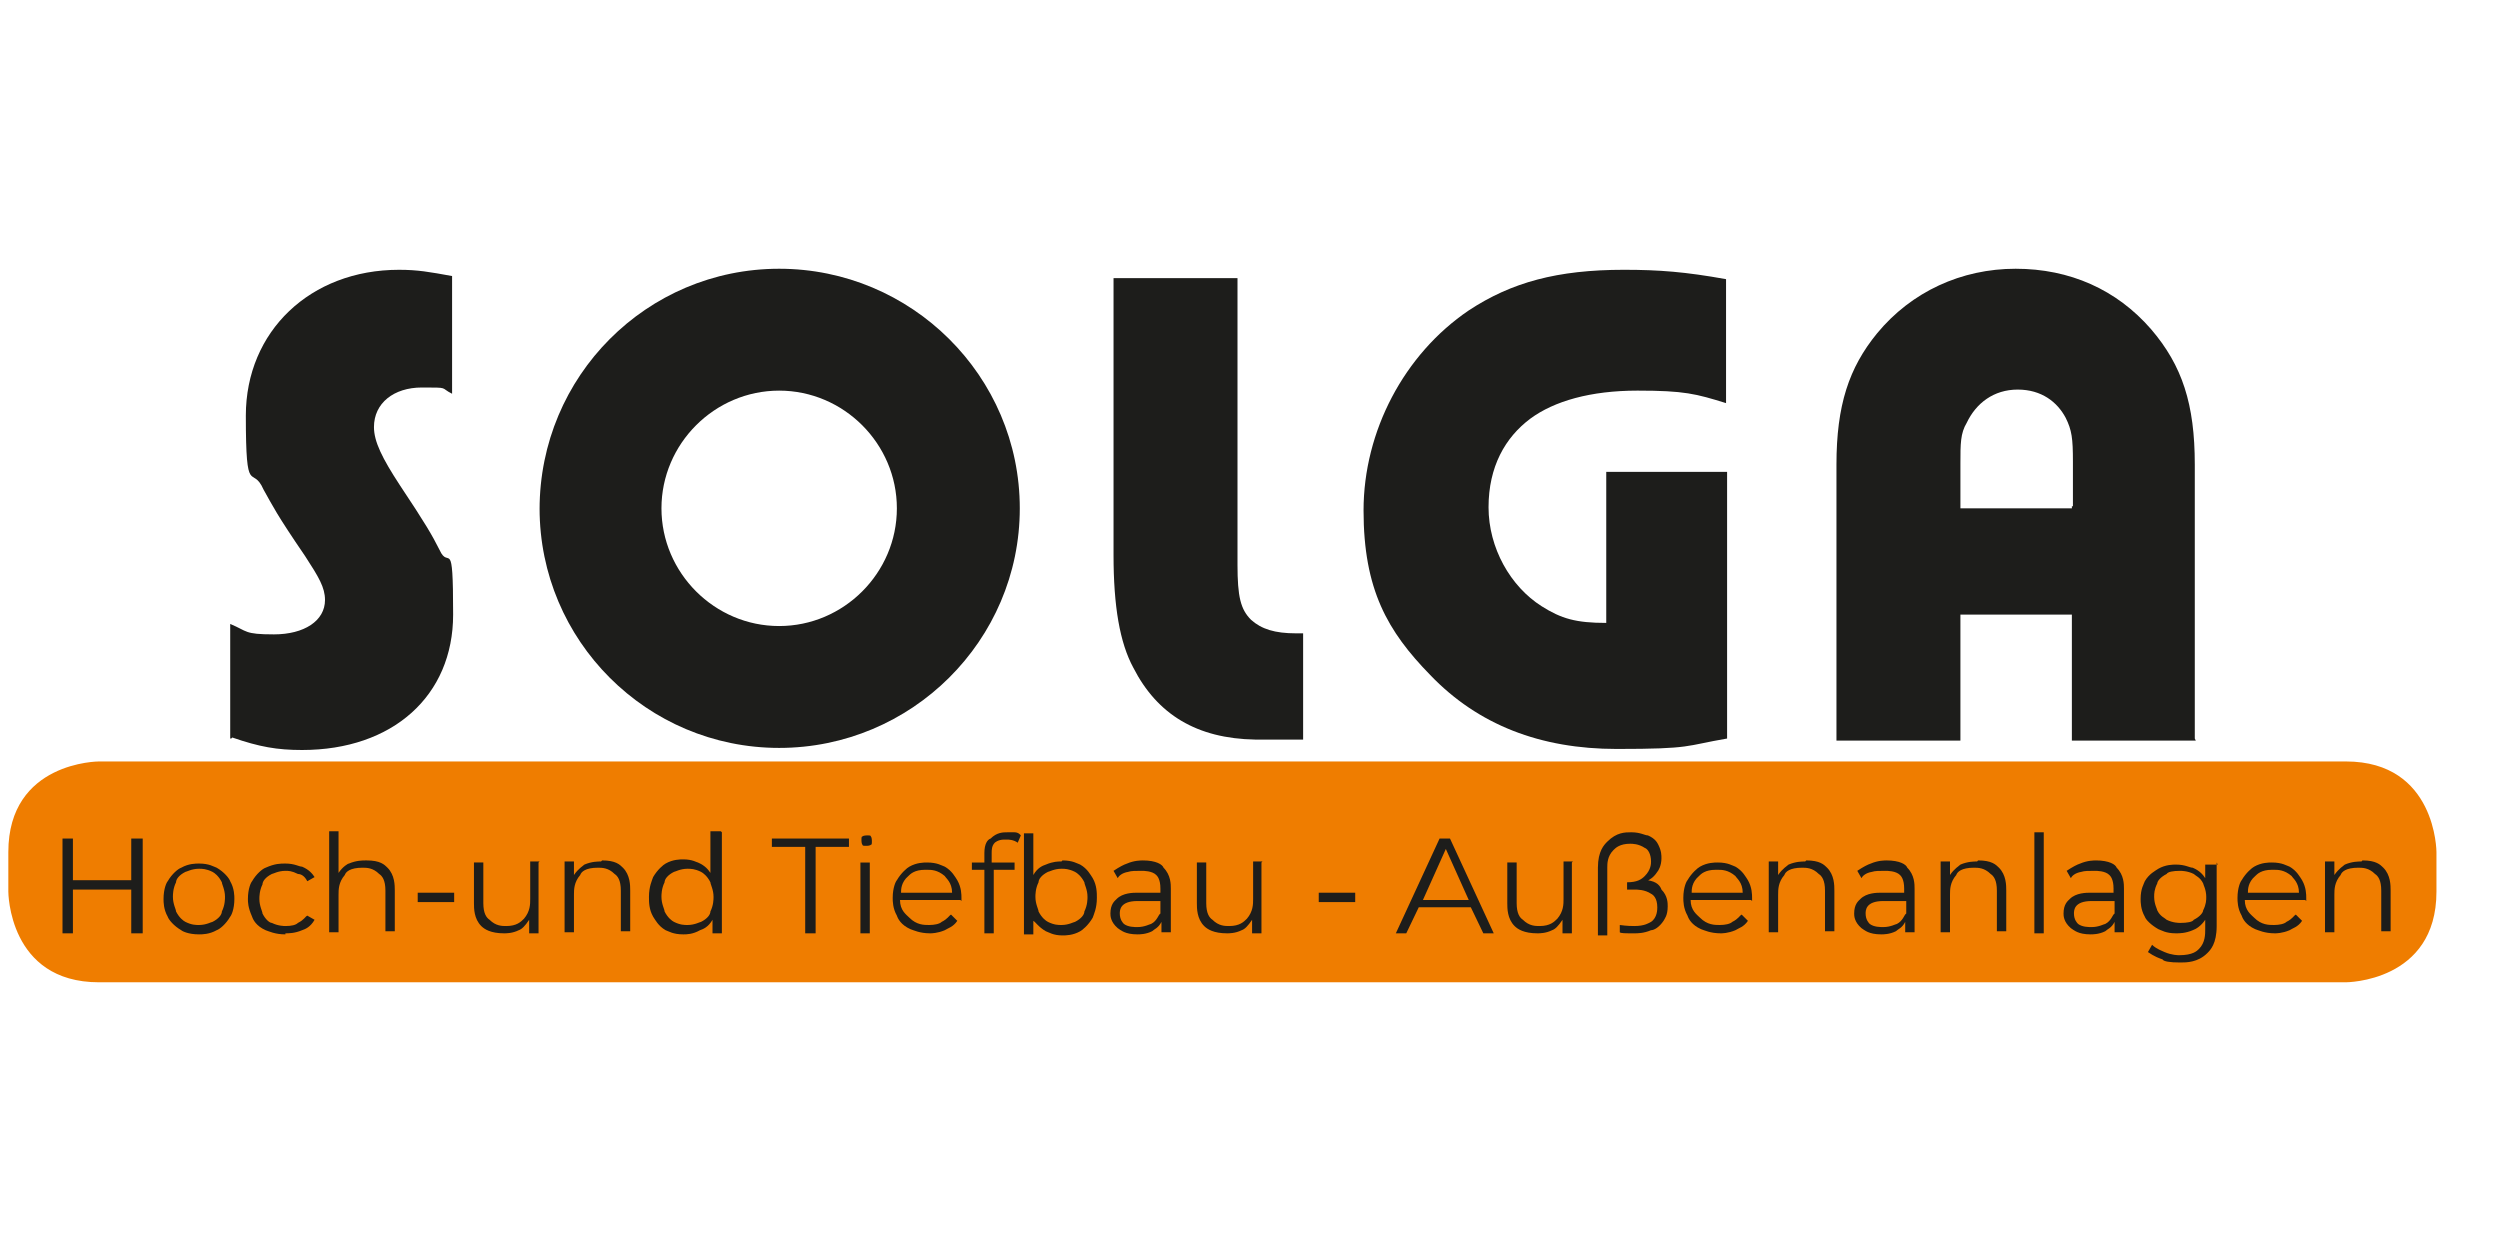
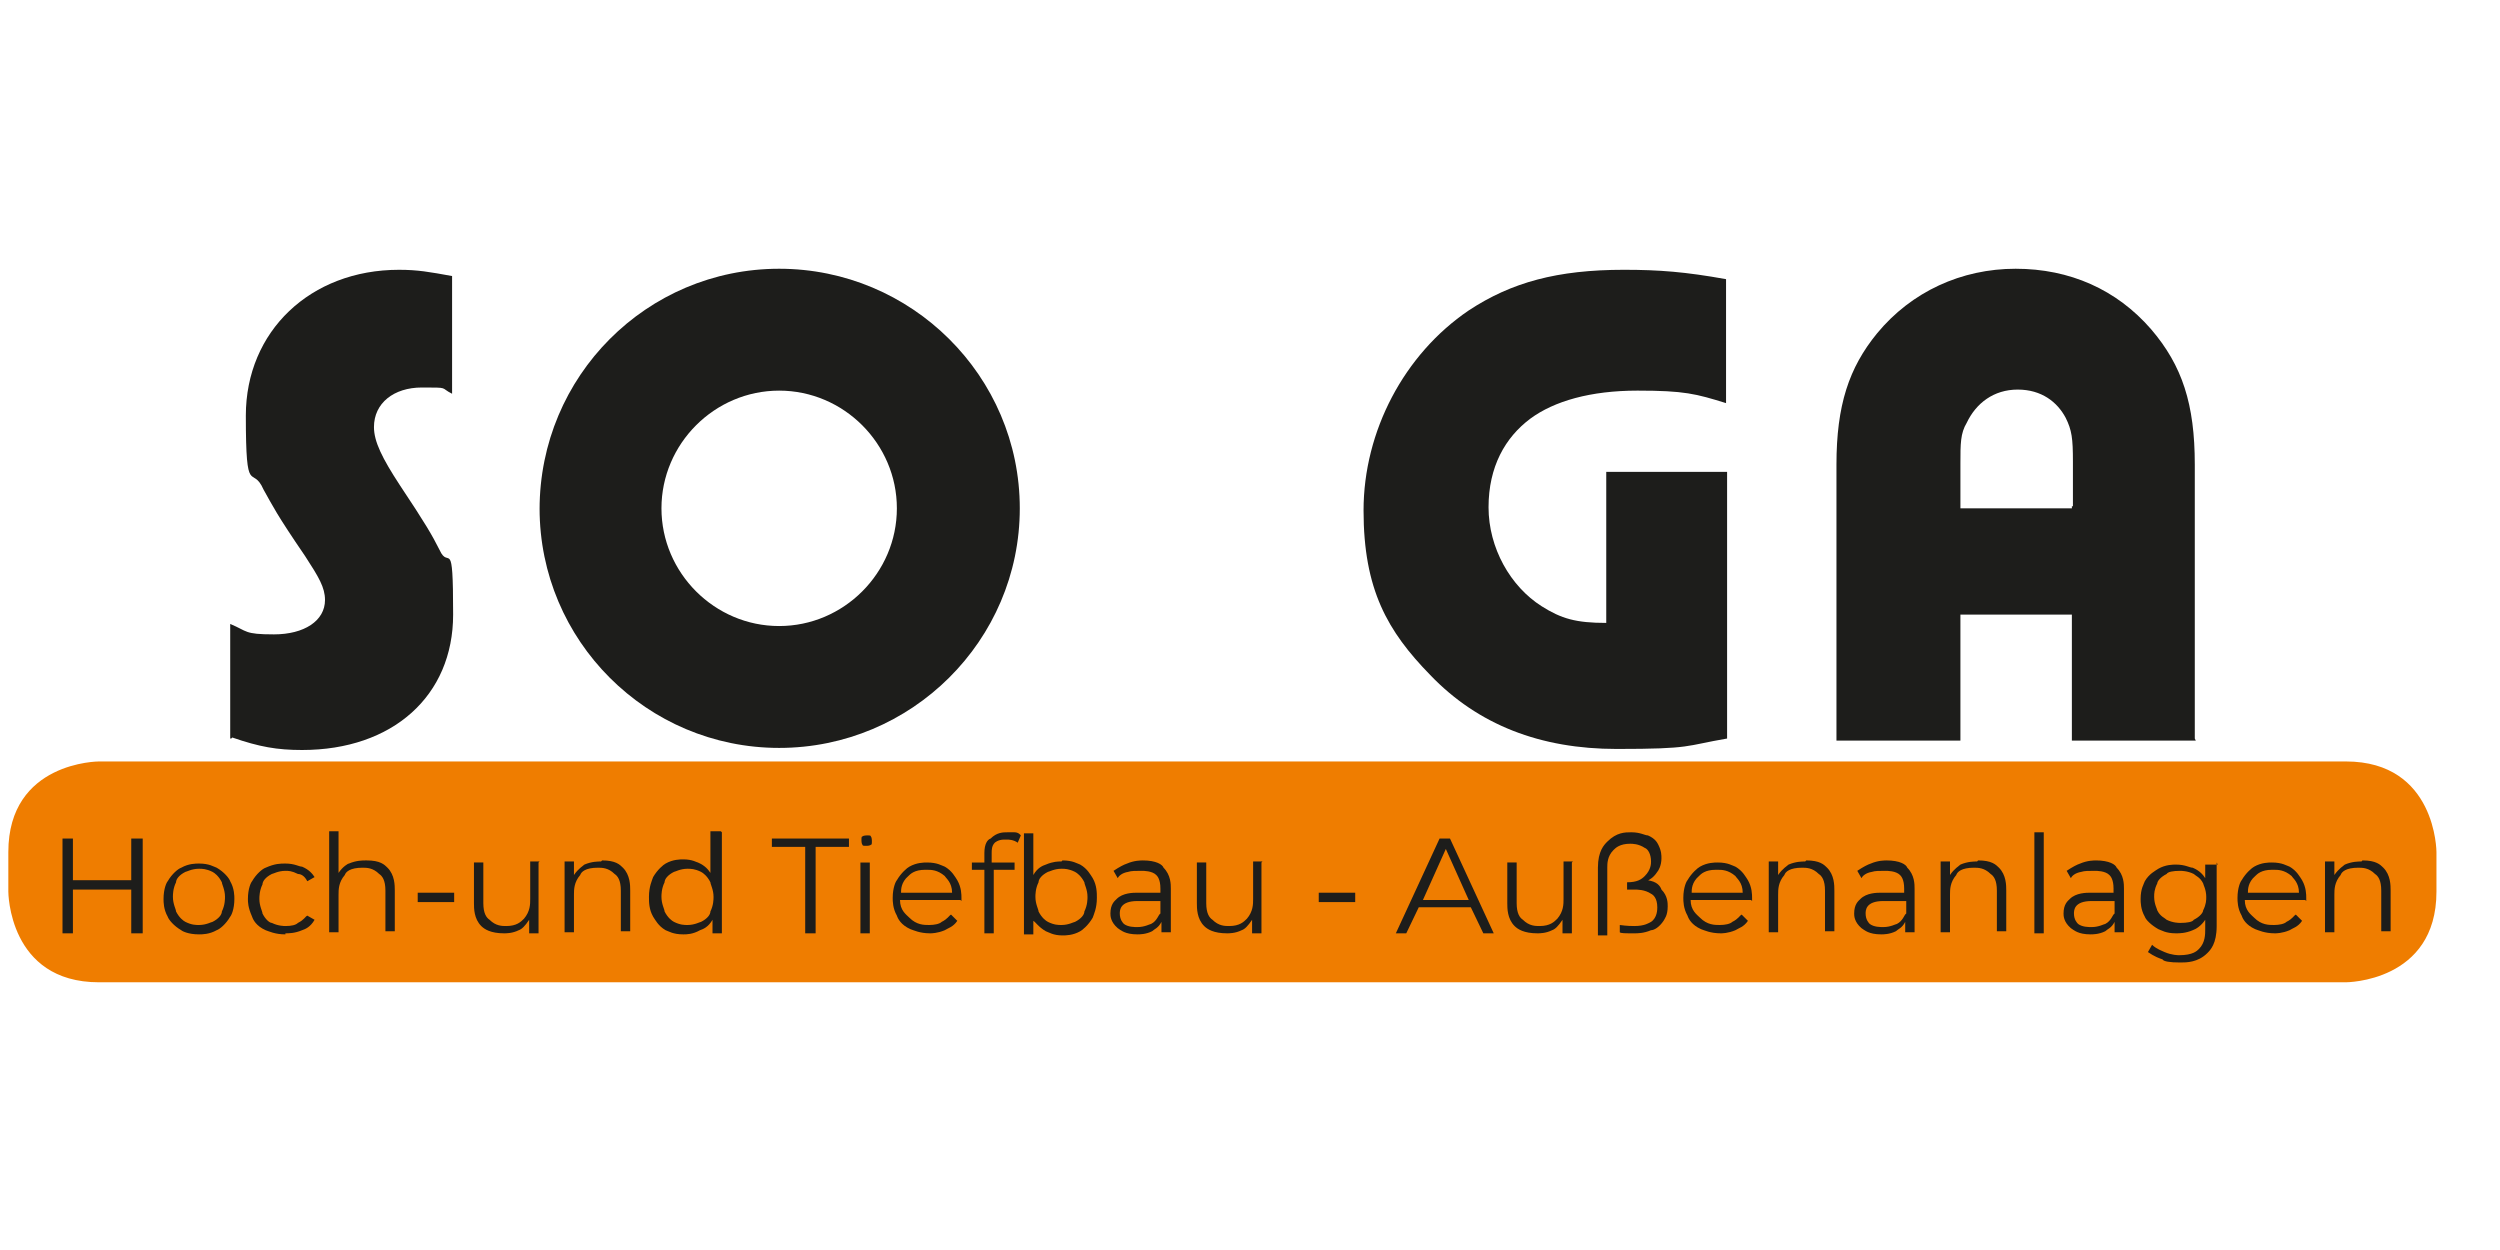
<svg xmlns="http://www.w3.org/2000/svg" id="Layer_1" width="240" height="120" version="1.1" viewBox="0 0 240 120">
  <defs>
    <style>
      .st0 {
        fill: #1d1d1b;
      }

      .st1 {
        fill: #ef7d00;
      }
    </style>
  </defs>
  <path class="st1" d="M9.5,73.1s-8.7,0-8.7,8.7v3.8s0,8.7,8.7,8.7h215.7s8.7,0,8.7-8.7v-3.8s0-8.7-8.7-8.7H9.5Z" />
  <polygon class="st0" points="13.7 80.5 13.7 89.6 12.6 89.6 12.6 85.4 7 85.4 7 89.6 6 89.6 6 80.5 7 80.5 7 84.5 12.6 84.5 12.6 80.5 13.7 80.5" />
  <path class="st0" d="M19.1,88.8c.7,0,1.2-.3,1.3-.3.6-.3.9-.7.9-1,.3-.6.3-1.2.3-1.4,0-.7-.3-1.2-.3-1.4-.3-.6-.7-.9-.9-1-.6-.3-1-.3-1.3-.3-.7,0-1.2.3-1.3.3-.6.3-.9.7-.9,1-.3.6-.3,1.2-.3,1.4,0,.7.3,1.2.3,1.4.3.6.7.9.9,1,.6.3,1,.3,1.3.3ZM19.1,89.7c-1,0-1.6-.3-1.7-.4-.7-.4-1.2-1-1.3-1.3-.4-.7-.4-1.4-.4-1.7,0-1,.3-1.6.4-1.7.4-.7,1-1.2,1.3-1.3.7-.4,1.4-.4,1.7-.4,1,0,1.4.3,1.7.4.7.4,1.2,1,1.3,1.3.4.7.4,1.4.4,1.7,0,1-.3,1.6-.4,1.7-.4.7-1,1.2-1.3,1.3-.7.4-1.4.4-1.7.4Z" />
  <path class="st0" d="M27.4,89.7c-1,0-1.6-.3-1.9-.4-.9-.4-1.2-1-1.3-1.3-.4-.9-.4-1.4-.4-1.7,0-1,.3-1.6.4-1.7.4-.7,1-1.2,1.3-1.3.9-.4,1.4-.4,1.9-.4.9,0,1.3.3,1.6.3.7.3,1,.7,1.2,1l-.7.4c-.3-.6-.7-.7-.9-.7-.6-.3-.9-.3-1.2-.3-.7,0-1.2.3-1.3.3-.6.3-.9.7-.9,1-.3.6-.3,1.2-.3,1.4,0,.7.3,1.2.3,1.4.3.6.7.9.9.9.6.3,1.2.3,1.3.3.6,0,1-.1,1.2-.3.6-.3.7-.6.9-.7l.7.4c-.4.7-.9.9-1.2,1-.7.3-1.3.3-1.6.3h0Z" />
  <path class="st0" d="M35.2,82.6c1.3,0,1.7.4,2,.7.7.7.7,1.7.7,2.2v3.9h-.9v-3.9c0-1-.3-1.4-.6-1.6-.6-.6-1.2-.6-1.6-.6-1.2,0-1.6.4-1.7.7-.6.7-.6,1.4-.6,1.9v3.6h-.9v-9.7h.9v4c.4-.6.9-.9,1-.9.7-.3,1.3-.3,1.6-.3h0Z" />
  <rect class="st0" x="40.1" y="85.7" width="3.5" height=".9" />
  <path class="st0" d="M51.7,82.8v6.8h-.9v-1.3c-.4.6-.7.9-1,1-.6.3-1.2.3-1.4.3-1.3,0-1.9-.4-2.2-.7-.7-.7-.7-1.7-.7-2.2v-3.9h.9v3.9c0,1,.3,1.4.6,1.6.6.6,1.2.6,1.6.6,1,0,1.4-.4,1.7-.7.6-.7.6-1.4.6-1.9v-3.6h.9Z" />
  <path class="st0" d="M57.8,82.6c1.3,0,1.7.4,2,.7.7.7.7,1.7.7,2.2v3.9h-.9v-3.9c0-1-.3-1.4-.6-1.6-.6-.6-1.2-.6-1.6-.6-1.2,0-1.6.4-1.7.7-.6.7-.6,1.4-.6,1.9v3.6h-.9v-6.8h.9v1.3c.4-.6.9-.9,1-1,.7-.3,1.3-.3,1.6-.3h0Z" />
  <path class="st0" d="M66,88.8c.7,0,1.2-.3,1.3-.3.6-.3.9-.7.9-1,.3-.6.3-1.2.3-1.4,0-.7-.3-1.2-.3-1.4-.3-.6-.7-.9-.9-1-.6-.3-1-.3-1.3-.3-.7,0-1.2.3-1.3.3-.6.3-.9.7-.9,1-.3.6-.3,1.2-.3,1.4,0,.7.3,1.2.3,1.4.3.6.7.9.9,1,.6.3,1,.3,1.3.3ZM69.3,79.9v9.7h-.9v-1.3c-.4.7-.9.9-1.2,1-.7.4-1.3.4-1.6.4-1,0-1.4-.3-1.7-.4-.7-.4-1-1-1.2-1.3-.4-.7-.4-1.4-.4-1.9,0-1,.3-1.6.4-1.9.4-.7,1-1.2,1.2-1.3.7-.4,1.4-.4,1.7-.4.9,0,1.3.3,1.4.3.7.3,1,.7,1.2,1v-4h1Z" />
  <polygon class="st0" points="77.3 81.3 74.1 81.3 74.1 80.5 81.5 80.5 81.5 81.3 78.3 81.3 78.3 89.6 77.3 89.6 77.3 81.3" />
  <path class="st0" d="M83.2,81.2c-.3,0-.4,0-.4-.1-.1-.1-.1-.4-.1-.4,0-.3,0-.4.1-.4.1-.1.4-.1.4-.1.3,0,.4,0,.4.1.1.1.1.4.1.4,0,.3,0,.4-.1.4-.1.1-.4.1-.4.1ZM82.6,82.8h.9v6.8h-.9v-6.8Z" />
  <path class="st0" d="M88.8,83.5c-1,0-1.4.4-1.6.6-.7.6-.7,1.3-.7,1.6h4.9c0-1-.6-1.4-.7-1.6-.7-.6-1.3-.6-1.7-.6h-.1ZM92.2,86.4h-5.8c0,1,.6,1.4.9,1.7.7.7,1.4.7,1.9.7s1-.1,1.2-.3c.6-.3.7-.6.9-.7l.6.6c-.4.6-.9.7-1.2.9-.7.3-1.3.3-1.4.3-1,0-1.6-.3-1.9-.4-.9-.4-1.2-1-1.3-1.3-.4-.7-.4-1.4-.4-1.7,0-1,.3-1.6.4-1.7.4-.7,1-1.2,1.2-1.3.7-.4,1.4-.4,1.7-.4,1,0,1.4.3,1.7.4.7.4,1,1,1.2,1.3.4.7.4,1.4.4,1.7,0,0,0,.3,0,.3Z" />
  <path class="st0" d="M96.4,80.6c-.6,0-.9.3-.9.3-.3.3-.3.7-.3,1v.9h2.2v.7h-2v6.1h-.9v-6.1h-1.2v-.7h1.2v-.9c0-.9.3-1.3.6-1.4.6-.6,1.2-.6,1.6-.6h.7c.4,0,.6.3.6.3l-.3.7c-.4-.3-.9-.3-1-.3h-.3Z" />
  <path class="st0" d="M101.9,88.8c.7,0,1.2-.3,1.3-.3.6-.3.9-.7.9-1,.3-.6.3-1.2.3-1.4,0-.7-.3-1.2-.3-1.4-.3-.6-.7-.9-.9-1-.6-.3-1-.3-1.3-.3-.7,0-1.2.3-1.3.3-.6.3-.9.7-.9,1-.3.6-.3,1.2-.3,1.4,0,.7.3,1.2.3,1.4.3.6.7.9.9,1,.6.3,1,.3,1.3.3ZM102,82.6c1,0,1.4.3,1.7.4.7.4,1,1,1.2,1.3.4.7.4,1.4.4,1.9,0,1-.3,1.6-.4,1.9-.4.7-1,1.2-1.2,1.3-.7.4-1.4.4-1.7.4-.9,0-1.3-.3-1.6-.4-.7-.4-1-.9-1.2-1v1.3h-.9v-9.7h.9v4c.4-.7.9-.9,1.2-1,.7-.3,1.2-.3,1.4-.3h.1Z" />
  <path class="st0" d="M109.2,89c.7,0,1.2-.3,1.3-.3.6-.3.7-.9.9-1v-1.2h-2.2c-1.7,0-1.7.9-1.7,1.2,0,.6.3.9.4,1,.4.3,1,.3,1.3.3ZM109.7,82.6c1.3,0,1.9.4,2,.7.7.7.7,1.6.7,2v4.2h-.9v-1c-.3.6-.7.7-.9.9-.6.3-1.2.3-1.4.3-1.2,0-1.6-.4-1.9-.6-.7-.6-.7-1.2-.7-1.4,0-.9.4-1.2.6-1.4.6-.6,1.6-.6,2-.6h2.2v-.4c0-.9-.3-1.2-.4-1.3-.4-.4-1.2-.4-1.4-.4-.6,0-1,0-1.3.1-.6.1-.9.4-1,.6l-.4-.7c.6-.4,1-.6,1.3-.7.7-.3,1.3-.3,1.6-.3h0Z" />
  <path class="st0" d="M121.1,82.8v6.8h-.9v-1.3c-.4.6-.7.9-1,1-.6.3-1.2.3-1.4.3-1.3,0-1.9-.4-2.2-.7-.7-.7-.7-1.7-.7-2.2v-3.9h.9v3.9c0,1,.3,1.4.6,1.6.6.6,1.2.6,1.6.6,1,0,1.4-.4,1.7-.7.6-.7.6-1.4.6-1.9v-3.6h.9Z" />
  <rect class="st0" x="126.6" y="85.7" width="3.5" height=".9" />
  <path class="st0" d="M141,86.4l-2.2-4.9-2.2,4.9h4.3ZM141.3,87.1h-5.1l-1.2,2.5h-1l4.2-9.1h1l4.2,9.1h-1l-1.2-2.5Z" />
  <path class="st0" d="M150.9,82.8v6.8h-.9v-1.3c-.4.6-.7.9-1,1-.6.3-1.2.3-1.4.3-1.3,0-1.9-.4-2.2-.7-.7-.7-.7-1.7-.7-2.2v-3.9h.9v3.9c0,1,.3,1.4.6,1.6.6.6,1.2.6,1.6.6,1,0,1.4-.4,1.7-.7.6-.7.6-1.4.6-1.9v-3.6h.9Z" />
  <path class="st0" d="M158.1,84.5c1,.1,1.3.6,1.4.9.6.6.6,1.3.6,1.6,0,.9-.3,1.2-.4,1.4-.4.6-.9.9-1.2.9-.7.3-1.3.3-1.6.3-.9,0-1.3,0-1.4-.1v-.7c.7.1,1.2.1,1.4.1,1,0,1.4-.3,1.6-.4.6-.4.6-1.2.6-1.4,0-.9-.4-1.2-.6-1.3-.6-.4-1.3-.4-1.6-.4h-.7v-.7c1,0,1.4-.3,1.7-.6.6-.6.6-1.2.6-1.4,0-.7-.3-1.2-.6-1.3-.6-.4-1.2-.4-1.4-.4-1,0-1.4.4-1.6.6-.6.6-.6,1.3-.6,1.7v6.5h-.9v-6.5c0-1.6.6-2.2.9-2.5.9-.9,1.7-.9,2.3-.9.9,0,1.3.3,1.6.3.7.3.9.7,1,.9.3.6.3,1,.3,1.3,0,.7-.3,1.2-.4,1.3-.4.6-.7.7-1,.9h0Z" />
  <path class="st0" d="M164.7,83.5c-1,0-1.4.4-1.6.6-.7.6-.7,1.3-.7,1.6h4.9c0-1-.6-1.4-.7-1.6-.7-.6-1.3-.6-1.7-.6h-.1ZM168.1,86.4h-5.8c0,1,.6,1.4.9,1.7.7.7,1.4.7,1.9.7s1-.1,1.2-.3c.6-.3.7-.6.9-.7l.6.6c-.4.6-.9.7-1.2.9-.7.3-1.3.3-1.4.3-1,0-1.6-.3-1.9-.4-.9-.4-1.2-1-1.3-1.3-.4-.7-.4-1.4-.4-1.7,0-1,.3-1.6.4-1.7.4-.7,1-1.2,1.2-1.3.7-.4,1.4-.4,1.7-.4,1,0,1.4.3,1.7.4.7.4,1,1,1.2,1.3.4.7.4,1.4.4,1.7v.3Z" />
  <path class="st0" d="M173.4,82.6c1.3,0,1.7.4,2,.7.7.7.7,1.7.7,2.2v3.9h-.9v-3.9c0-1-.3-1.4-.6-1.6-.6-.6-1.2-.6-1.6-.6-1.2,0-1.6.4-1.7.7-.6.7-.6,1.4-.6,1.9v3.6h-.9v-6.8h.9v1.3c.4-.6.9-.9,1-1,.7-.3,1.3-.3,1.6-.3h0Z" />
  <path class="st0" d="M180.8,89c.7,0,1.2-.3,1.3-.3.6-.3.7-.9.9-1v-1.2h-2.2c-1.7,0-1.7.9-1.7,1.2,0,.6.3.9.4,1,.4.3,1,.3,1.3.3ZM181.1,82.6c1.3,0,1.9.4,2,.7.7.7.7,1.6.7,2v4.2h-.9v-1c-.3.6-.7.7-.9.9-.6.3-1.2.3-1.4.3-1.2,0-1.6-.4-1.9-.6-.7-.6-.7-1.2-.7-1.4,0-.9.4-1.2.6-1.4.6-.6,1.6-.6,2-.6h2.2v-.4c0-.9-.3-1.2-.4-1.3-.4-.4-1.2-.4-1.4-.4-.6,0-1,0-1.3.1-.6.1-.9.4-1,.6l-.4-.7c.6-.4,1-.6,1.3-.7.7-.3,1.3-.3,1.6-.3h0Z" />
  <path class="st0" d="M189.9,82.6c1.3,0,1.7.4,2,.7.7.7.7,1.7.7,2.2v3.9h-.9v-3.9c0-1-.3-1.4-.6-1.6-.6-.6-1.2-.6-1.6-.6-1.2,0-1.6.4-1.7.7-.6.7-.6,1.4-.6,1.9v3.6h-.9v-6.8h.9v1.3c.4-.6.9-.9,1-1,.7-.3,1.3-.3,1.6-.3h0Z" />
  <rect class="st0" x="195.3" y="79.9" width=".9" height="9.7" />
  <path class="st0" d="M200.8,89c.7,0,1.2-.3,1.3-.3.6-.3.7-.9.9-1v-1.2h-2.2c-1.7,0-1.7.9-1.7,1.2,0,.6.3.9.4,1,.4.3,1,.3,1.3.3ZM201.2,82.6c1.3,0,1.9.4,2,.7.7.7.7,1.6.7,2v4.2h-.9v-1c-.3.6-.7.7-.9.9-.6.3-1.2.3-1.4.3-1.2,0-1.6-.4-1.9-.6-.7-.6-.7-1.2-.7-1.4,0-.9.4-1.2.6-1.4.6-.6,1.6-.6,2-.6h2.2v-.4c0-.9-.3-1.2-.4-1.3-.4-.4-1.2-.4-1.4-.4-.6,0-1,0-1.3.1-.6.1-.9.4-1,.6l-.4-.7c.6-.4,1-.6,1.3-.7.7-.3,1.3-.3,1.6-.3h0Z" />
  <path class="st0" d="M209.3,88.6c.7,0,1.2-.1,1.3-.3.6-.3.9-.7.9-.9.3-.6.3-1,.3-1.3,0-.7-.3-1.2-.3-1.3-.3-.6-.7-.7-.9-.9-.6-.3-1.2-.3-1.3-.3-.7,0-1.2.1-1.3.3-.6.3-.9.7-.9.9-.3.6-.3,1-.3,1.3,0,.7.3,1.2.3,1.3.3.6.7.7.9.9.6.3,1.2.3,1.3.3ZM212.8,82.8v6.1c0,1.7-.6,2.3-.9,2.6-.9.9-2,.9-2.6.9-1,0-1.6-.1-1.7-.3-.9-.3-1.2-.6-1.4-.7l.4-.7c.4.4,1,.6,1.2.7.7.3,1.3.3,1.4.3,1.3,0,1.7-.4,1.9-.6.6-.6.6-1.4.6-1.9v-.9c-.4.6-.9.9-1.2,1-.7.3-1.3.3-1.6.3-1,0-1.4-.3-1.7-.4-.7-.4-1.2-.9-1.3-1.2-.4-.7-.4-1.4-.4-1.7,0-1,.3-1.4.4-1.7.4-.7,1-1,1.3-1.2.7-.4,1.4-.4,1.7-.4.9,0,1.3.3,1.6.3.7.3,1,.7,1.2,1v-1.3h1.2Z" />
  <path class="st0" d="M218.1,83.5c-1,0-1.4.4-1.6.6-.7.6-.7,1.3-.7,1.6h4.9c0-1-.6-1.4-.7-1.6-.7-.6-1.3-.6-1.7-.6h-.1ZM221.3,86.4h-5.8c0,1,.6,1.4.9,1.7.7.7,1.4.7,1.9.7s1-.1,1.2-.3c.6-.3.7-.6.9-.7l.6.6c-.4.6-.9.7-1.2.9-.7.3-1.3.3-1.4.3-1,0-1.6-.3-1.9-.4-.9-.4-1.2-1-1.3-1.3-.4-.7-.4-1.4-.4-1.7,0-1,.3-1.6.4-1.7.4-.7,1-1.2,1.2-1.3.7-.4,1.4-.4,1.7-.4,1,0,1.4.3,1.7.4.7.4,1,1,1.2,1.3.4.7.4,1.4.4,1.7v.3h0Z" />
  <path class="st0" d="M226.8,82.6c1.3,0,1.7.4,2,.7.7.7.7,1.7.7,2.2v3.9h-.9v-3.9c0-1-.3-1.4-.6-1.6-.6-.6-1.2-.6-1.6-.6-1.2,0-1.6.4-1.7.7-.6.7-.6,1.4-.6,1.9v3.6h-.9v-6.8h.9v1.3c.4-.6.9-.9,1-1,.7-.3,1.3-.3,1.6-.3h0Z" />
  <path class="st0" d="M22.3,70.8c2.6.9,4.3,1.2,6.7,1.2,8.7,0,14.5-5.2,14.5-13s-.4-4.2-1.3-6.2c-.7-1.4-1.4-2.6-3.8-6.2-1.7-2.6-2.5-4.2-2.5-5.6,0-2.3,1.9-3.8,4.6-3.8s1.7,0,2.9.6v-11.3c-2.2-.4-3.3-.6-5.1-.6-8.5,0-14.7,5.9-14.7,14s.6,4.6,1.7,7.1c.9,1.6,1.2,2.3,4,6.4,1.3,2,1.9,3,1.9,4.2,0,2-2,3.3-4.9,3.3s-2.5-.3-4.2-1v11h.1Z" />
  <path class="st0" d="M63.5,48.8c0-6.2,5.1-11.3,11.3-11.3s11.3,5.1,11.3,11.3-5.1,11.3-11.3,11.3-11.3-5.1-11.3-11.3ZM51.8,48.8c0,12.7,10.3,23,23,23s23.1-10.3,23.1-23-10.4-23-23.1-23-23,10.3-23,23.1h0Z" />
-   <path class="st0" d="M125.1,60.8h-.7c-2,0-3.3-.4-4.3-1.3-1-1-1.3-2.2-1.3-5.3v-27.5h-11.9v26.6c0,4.9.6,8.4,1.9,10.8,2.3,4.5,6.1,6.8,11.7,6.9h4.6v-10.1h0Z" />
  <path class="st0" d="M154.2,45.2v14.6c-2.9,0-4.3-.4-6.2-1.6-3-1.9-5.1-5.6-5.1-9.5s1.6-6.7,4-8.5c2.3-1.7,5.8-2.7,10.3-2.7s5.6.3,8.5,1.2v-11.9c-3.9-.7-6.4-.9-9.8-.9-6.4,0-10.8,1.2-14.9,3.9-6.2,4.2-10.1,11.6-10.1,19.2s2.3,11.6,6.4,15.8c4.6,4.8,10.6,7.1,17.9,7.1s6.5-.3,10.6-1v-25.6h-11.6Z" />
  <path class="st0" d="M198.9,48.8h-10.7v-4.3c0-1.9,0-2.9.6-3.9.9-1.9,2.6-3.2,4.9-3.2s3.8,1.2,4.6,2.7c.6,1.2.7,2,.7,4.2v4.3h-.1ZM210.7,70.9v-26.3c0-5.8-1.2-9.5-4.2-13-3.3-3.8-7.8-5.8-13-5.8s-10,2.2-13.3,6.2c-2.7,3.3-3.9,6.9-3.9,12.6v26.5h11.9v-12.1h10.7v12.1h11.9Z" />
</svg>